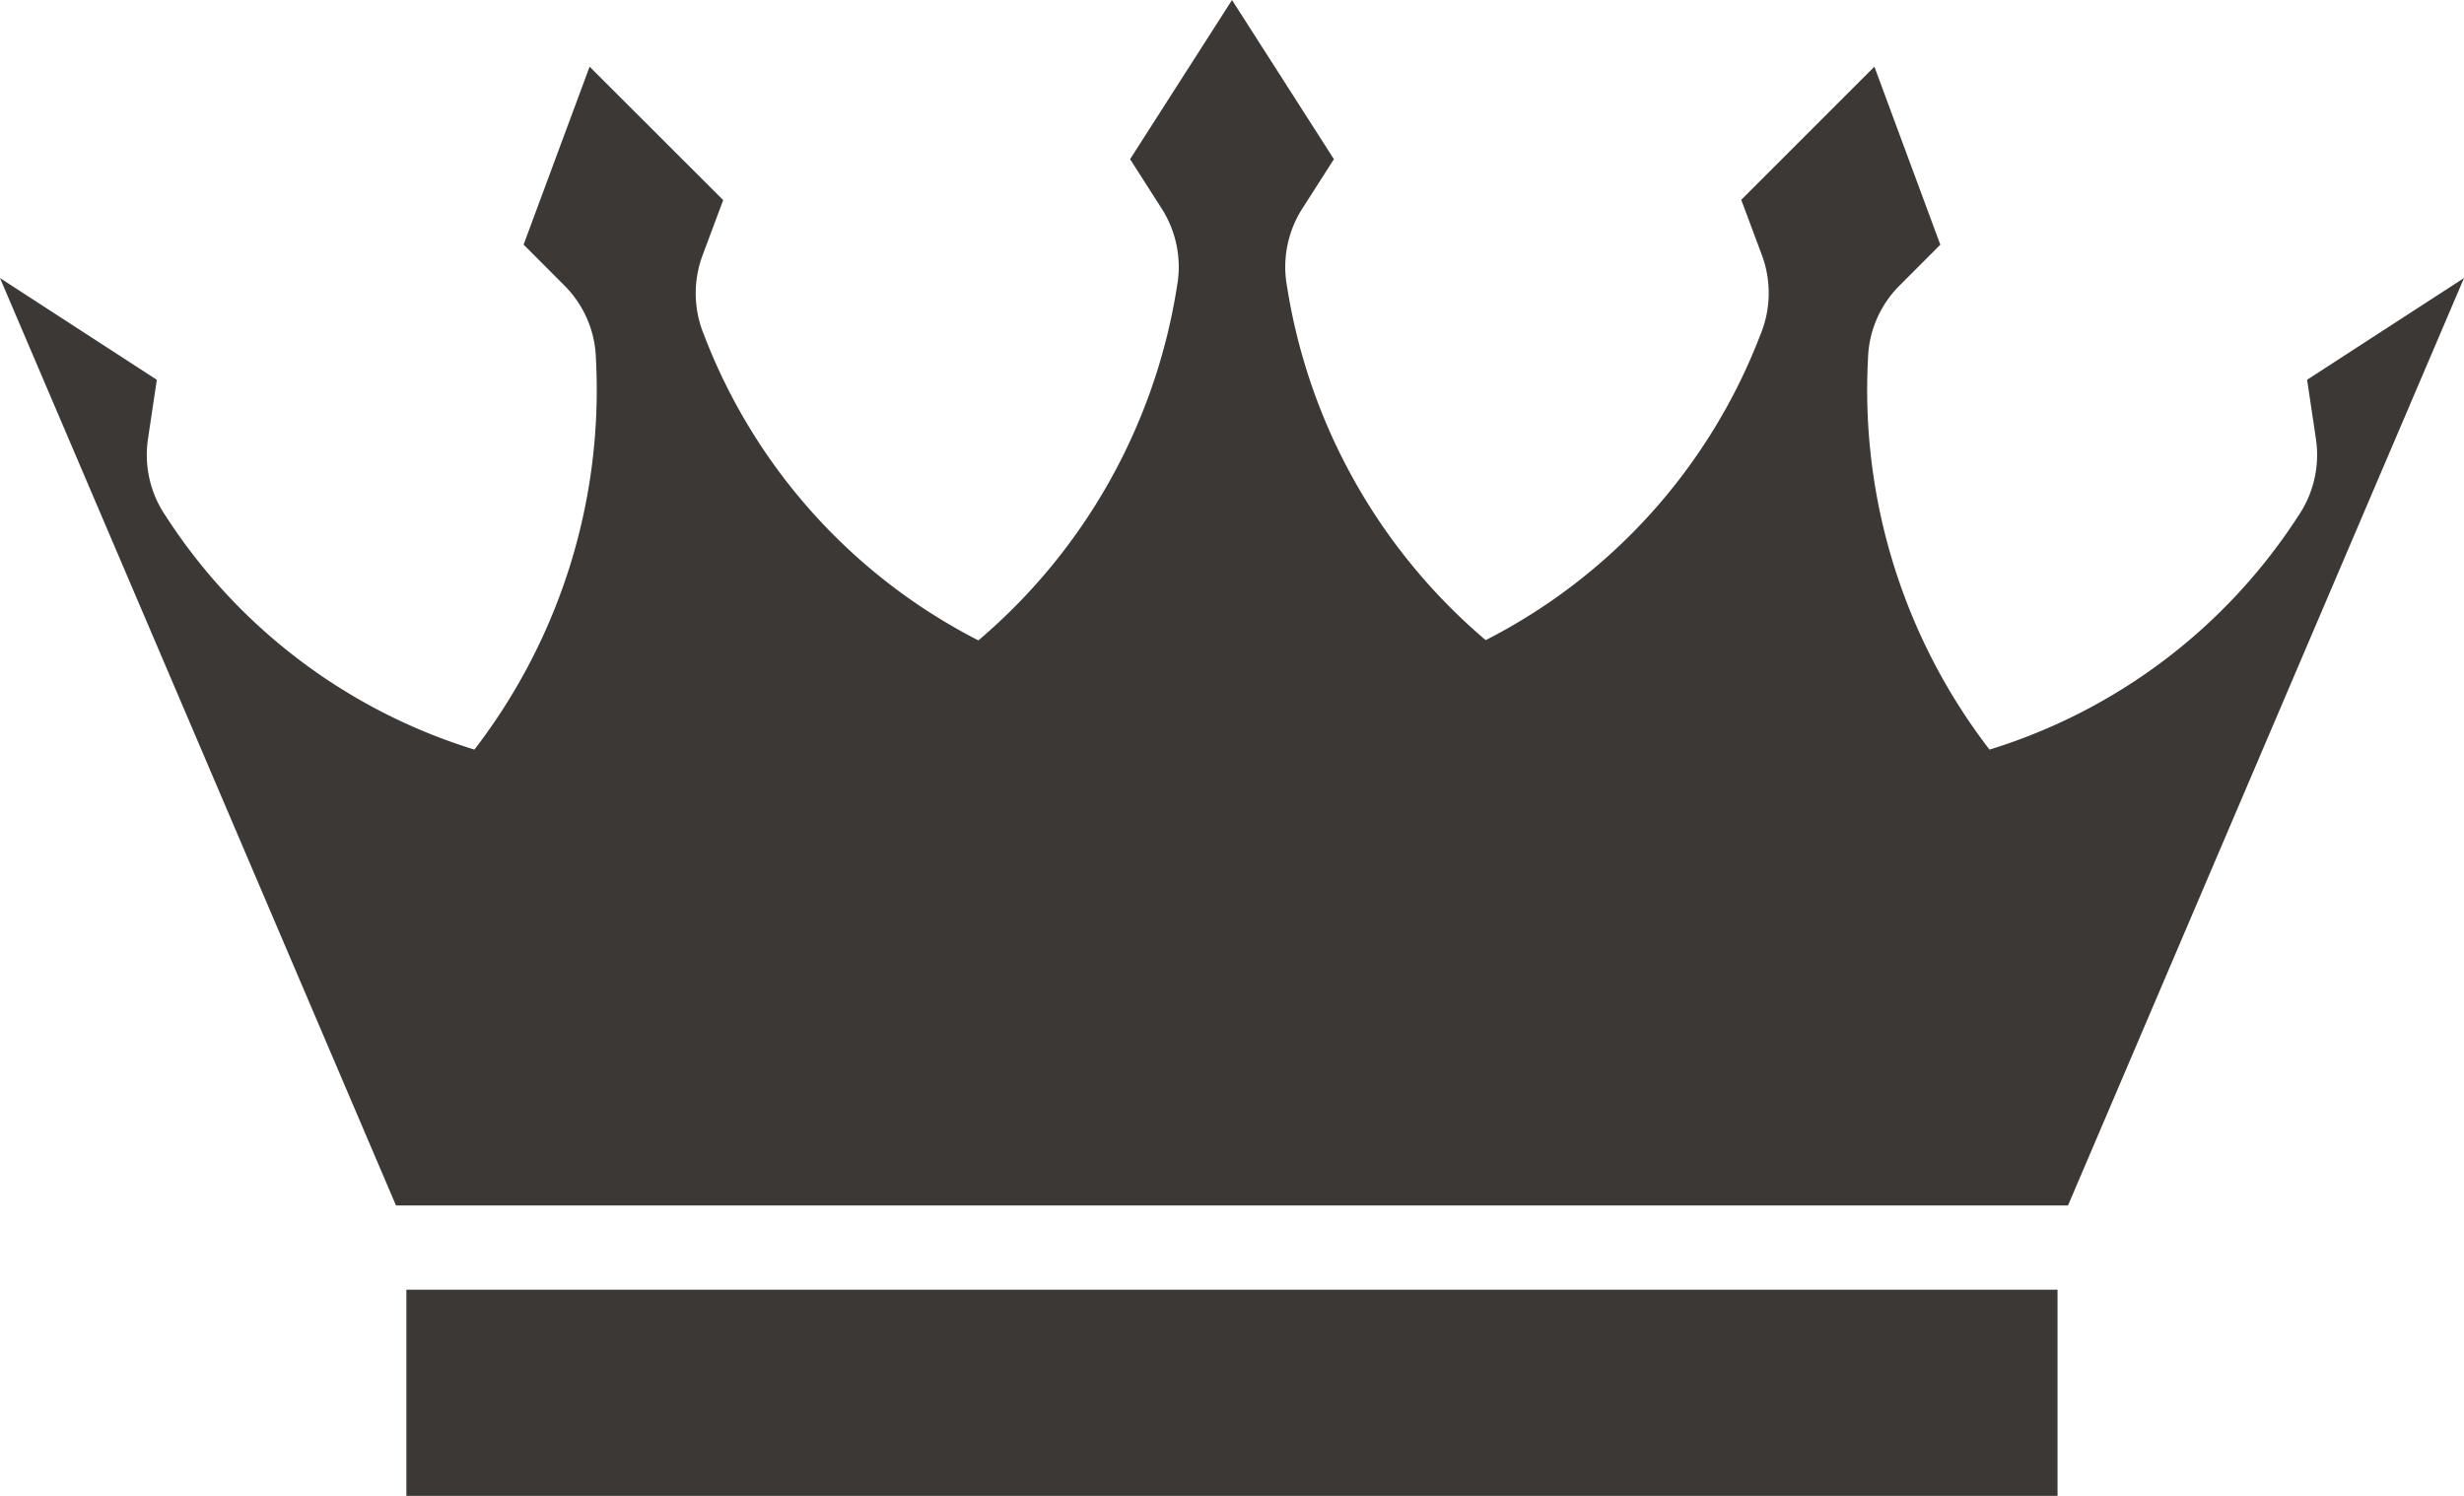
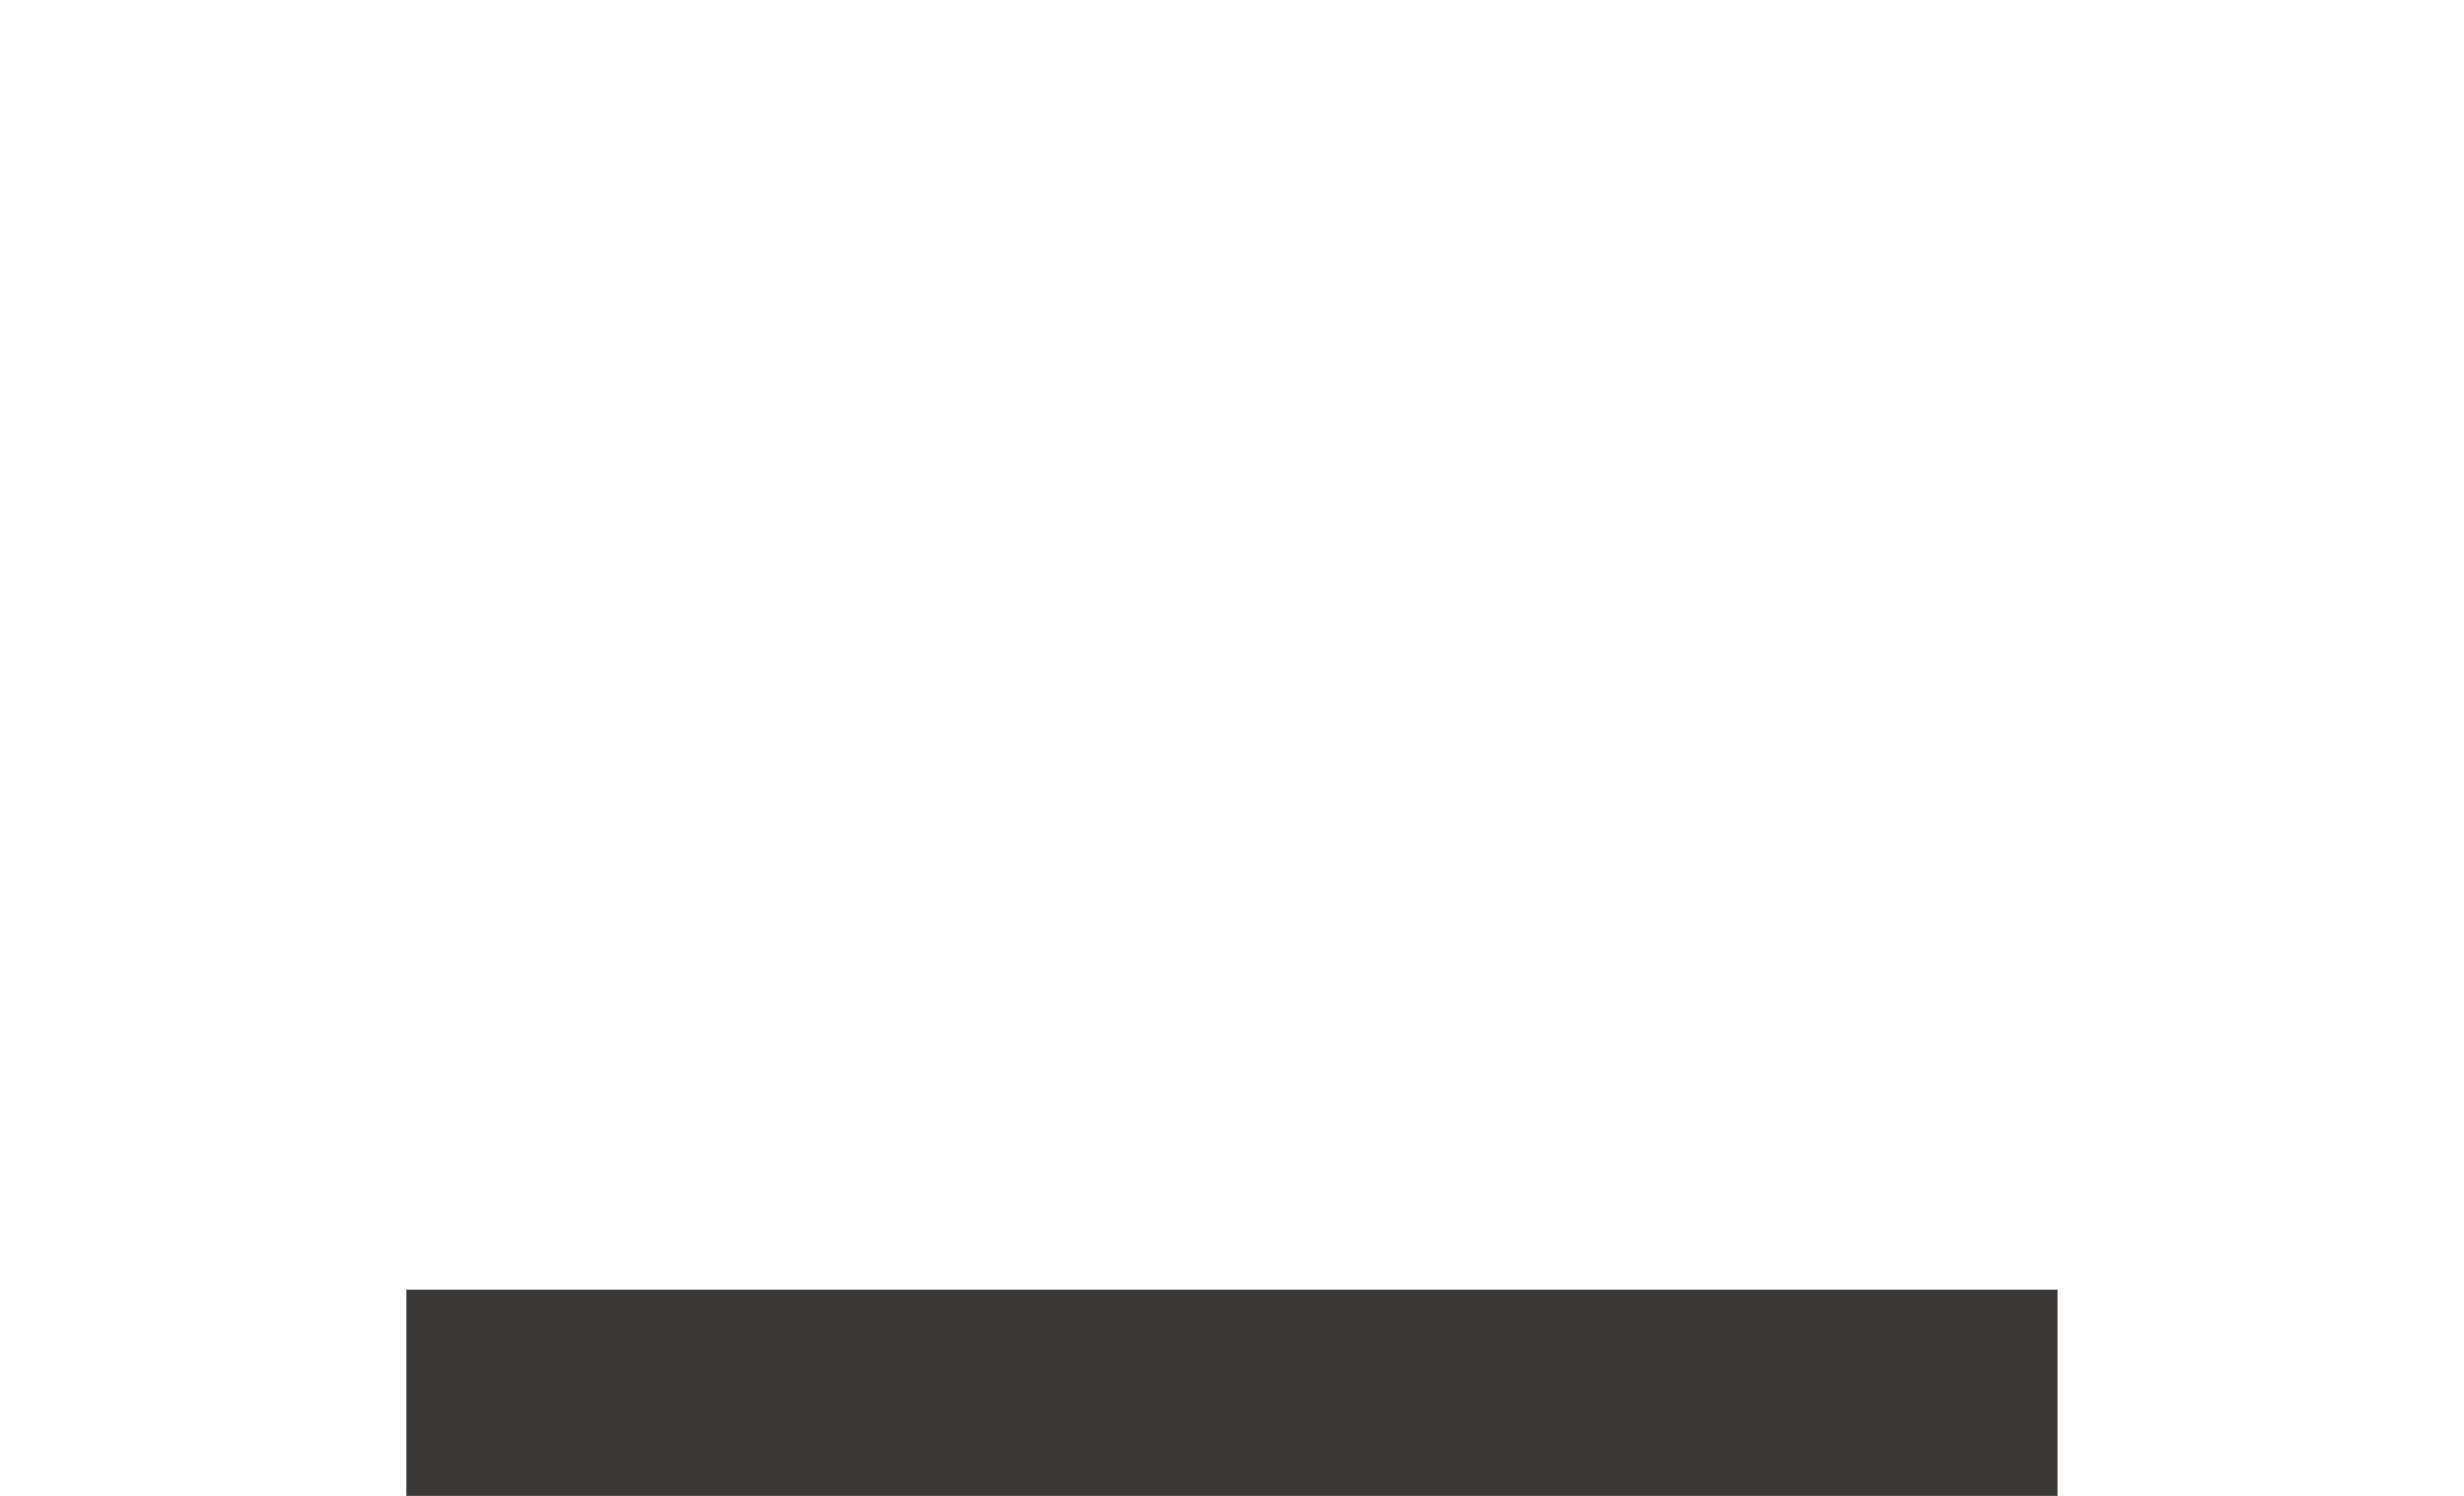
<svg xmlns="http://www.w3.org/2000/svg" id="Group_80594" data-name="Group 80594" width="28" height="17" viewBox="0 0 28 17">
  <defs>
    <clipPath id="clip-path">
-       <rect id="Rectangle_13612" data-name="Rectangle 13612" width="28" height="17" fill="#3b3835" />
-     </clipPath>
+       </clipPath>
  </defs>
  <rect id="Rectangle_13611" data-name="Rectangle 13611" width="18.763" height="2.343" transform="translate(4.618 14.657)" fill="#3b3835" />
  <g id="Group_80593" data-name="Group 80593">
    <g id="Group_80592" data-name="Group 80592" clip-path="url(#clip-path)">
-       <path id="Path_371889" data-name="Path 371889" d="M26.217,4.316l.1.669a1.231,1.231,0,0,1-.2.878,6.429,6.429,0,0,1-3.509,2.656,6.7,6.7,0,0,1-1.381-4.438,1.221,1.221,0,0,1,.35-.827l.472-.473L21.3.758,19.787,2.271l.236.632a1.236,1.236,0,0,1-.018.9,6.513,6.513,0,0,1-3.122,3.472A6.62,6.62,0,0,1,14.626,3.26a1.232,1.232,0,0,1,.17-.885l.362-.566L14,0,12.842,1.809l.362.566a1.232,1.232,0,0,1,.17.885,6.62,6.62,0,0,1-2.256,4.018A6.513,6.513,0,0,1,8,3.806a1.236,1.236,0,0,1-.018-.9l.236-.632L6.7.758,5.95,2.78l.472.473a1.221,1.221,0,0,1,.35.827A6.7,6.7,0,0,1,5.391,8.519,6.429,6.429,0,0,1,1.882,5.863a1.231,1.231,0,0,1-.2-.878l.1-.669L0,3.16,4.5,13.7H23.5L28,3.16Z" fill="#3b3835" />
-     </g>
+       </g>
  </g>
</svg>